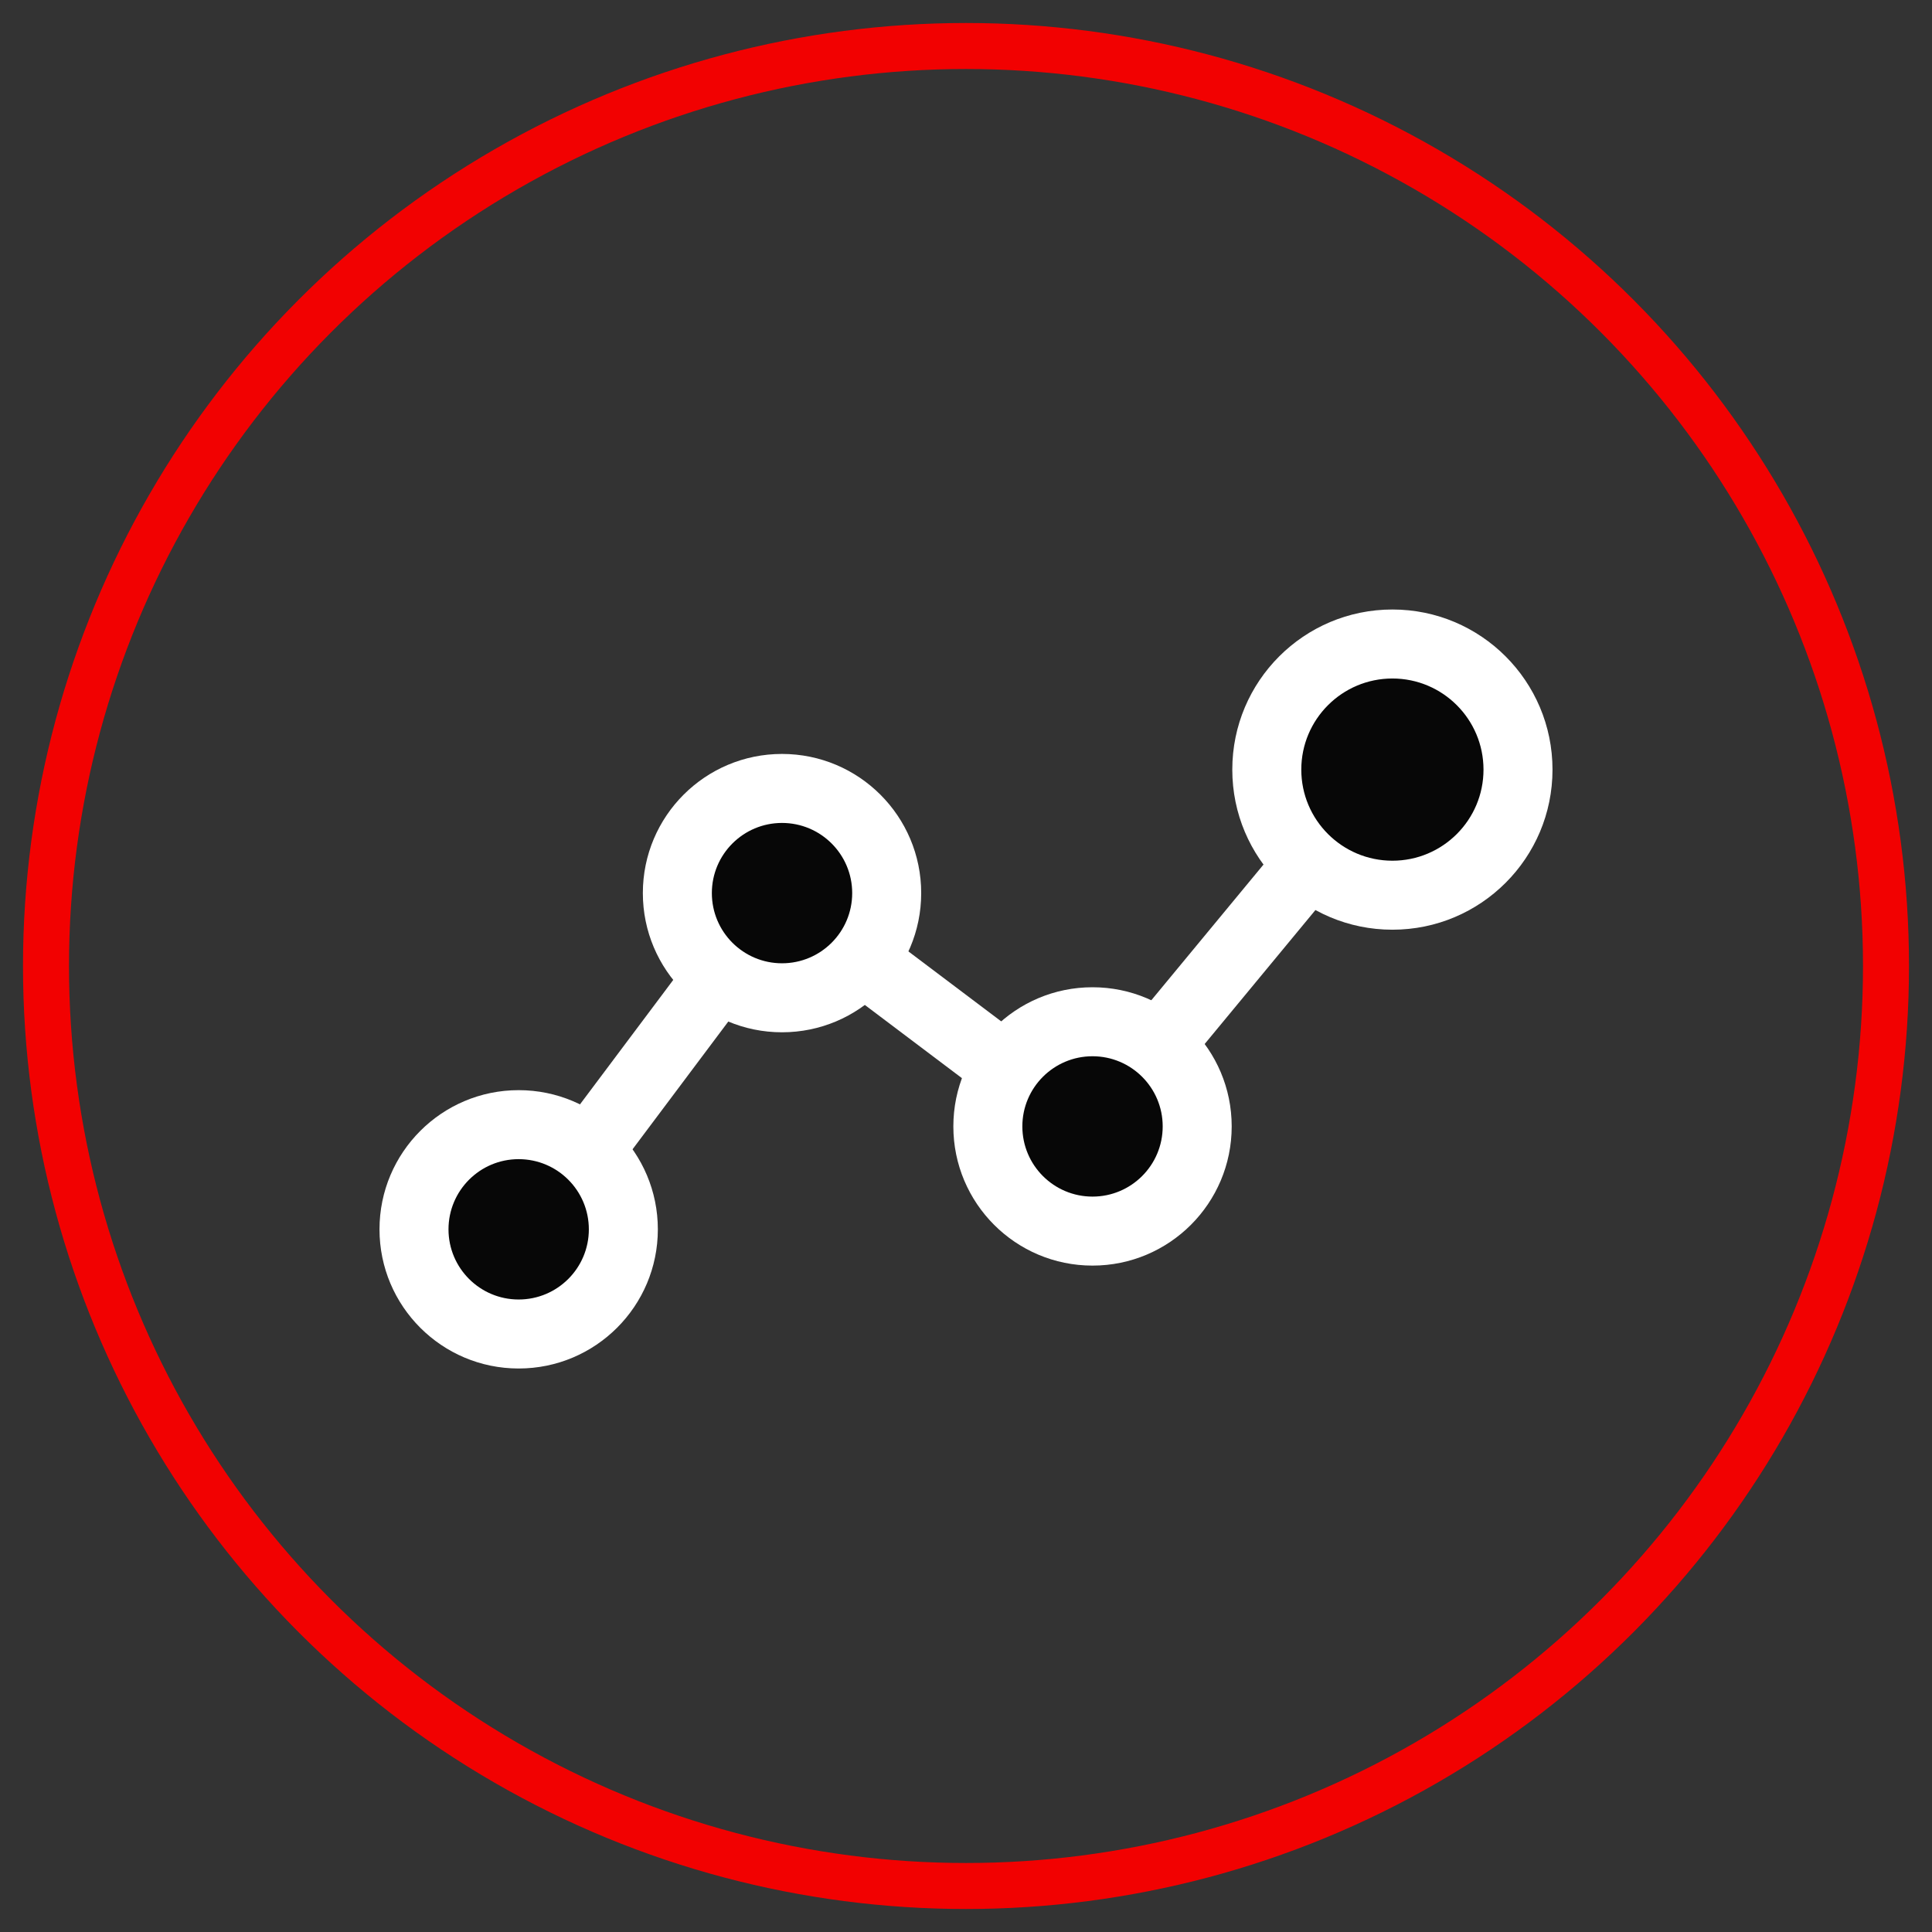
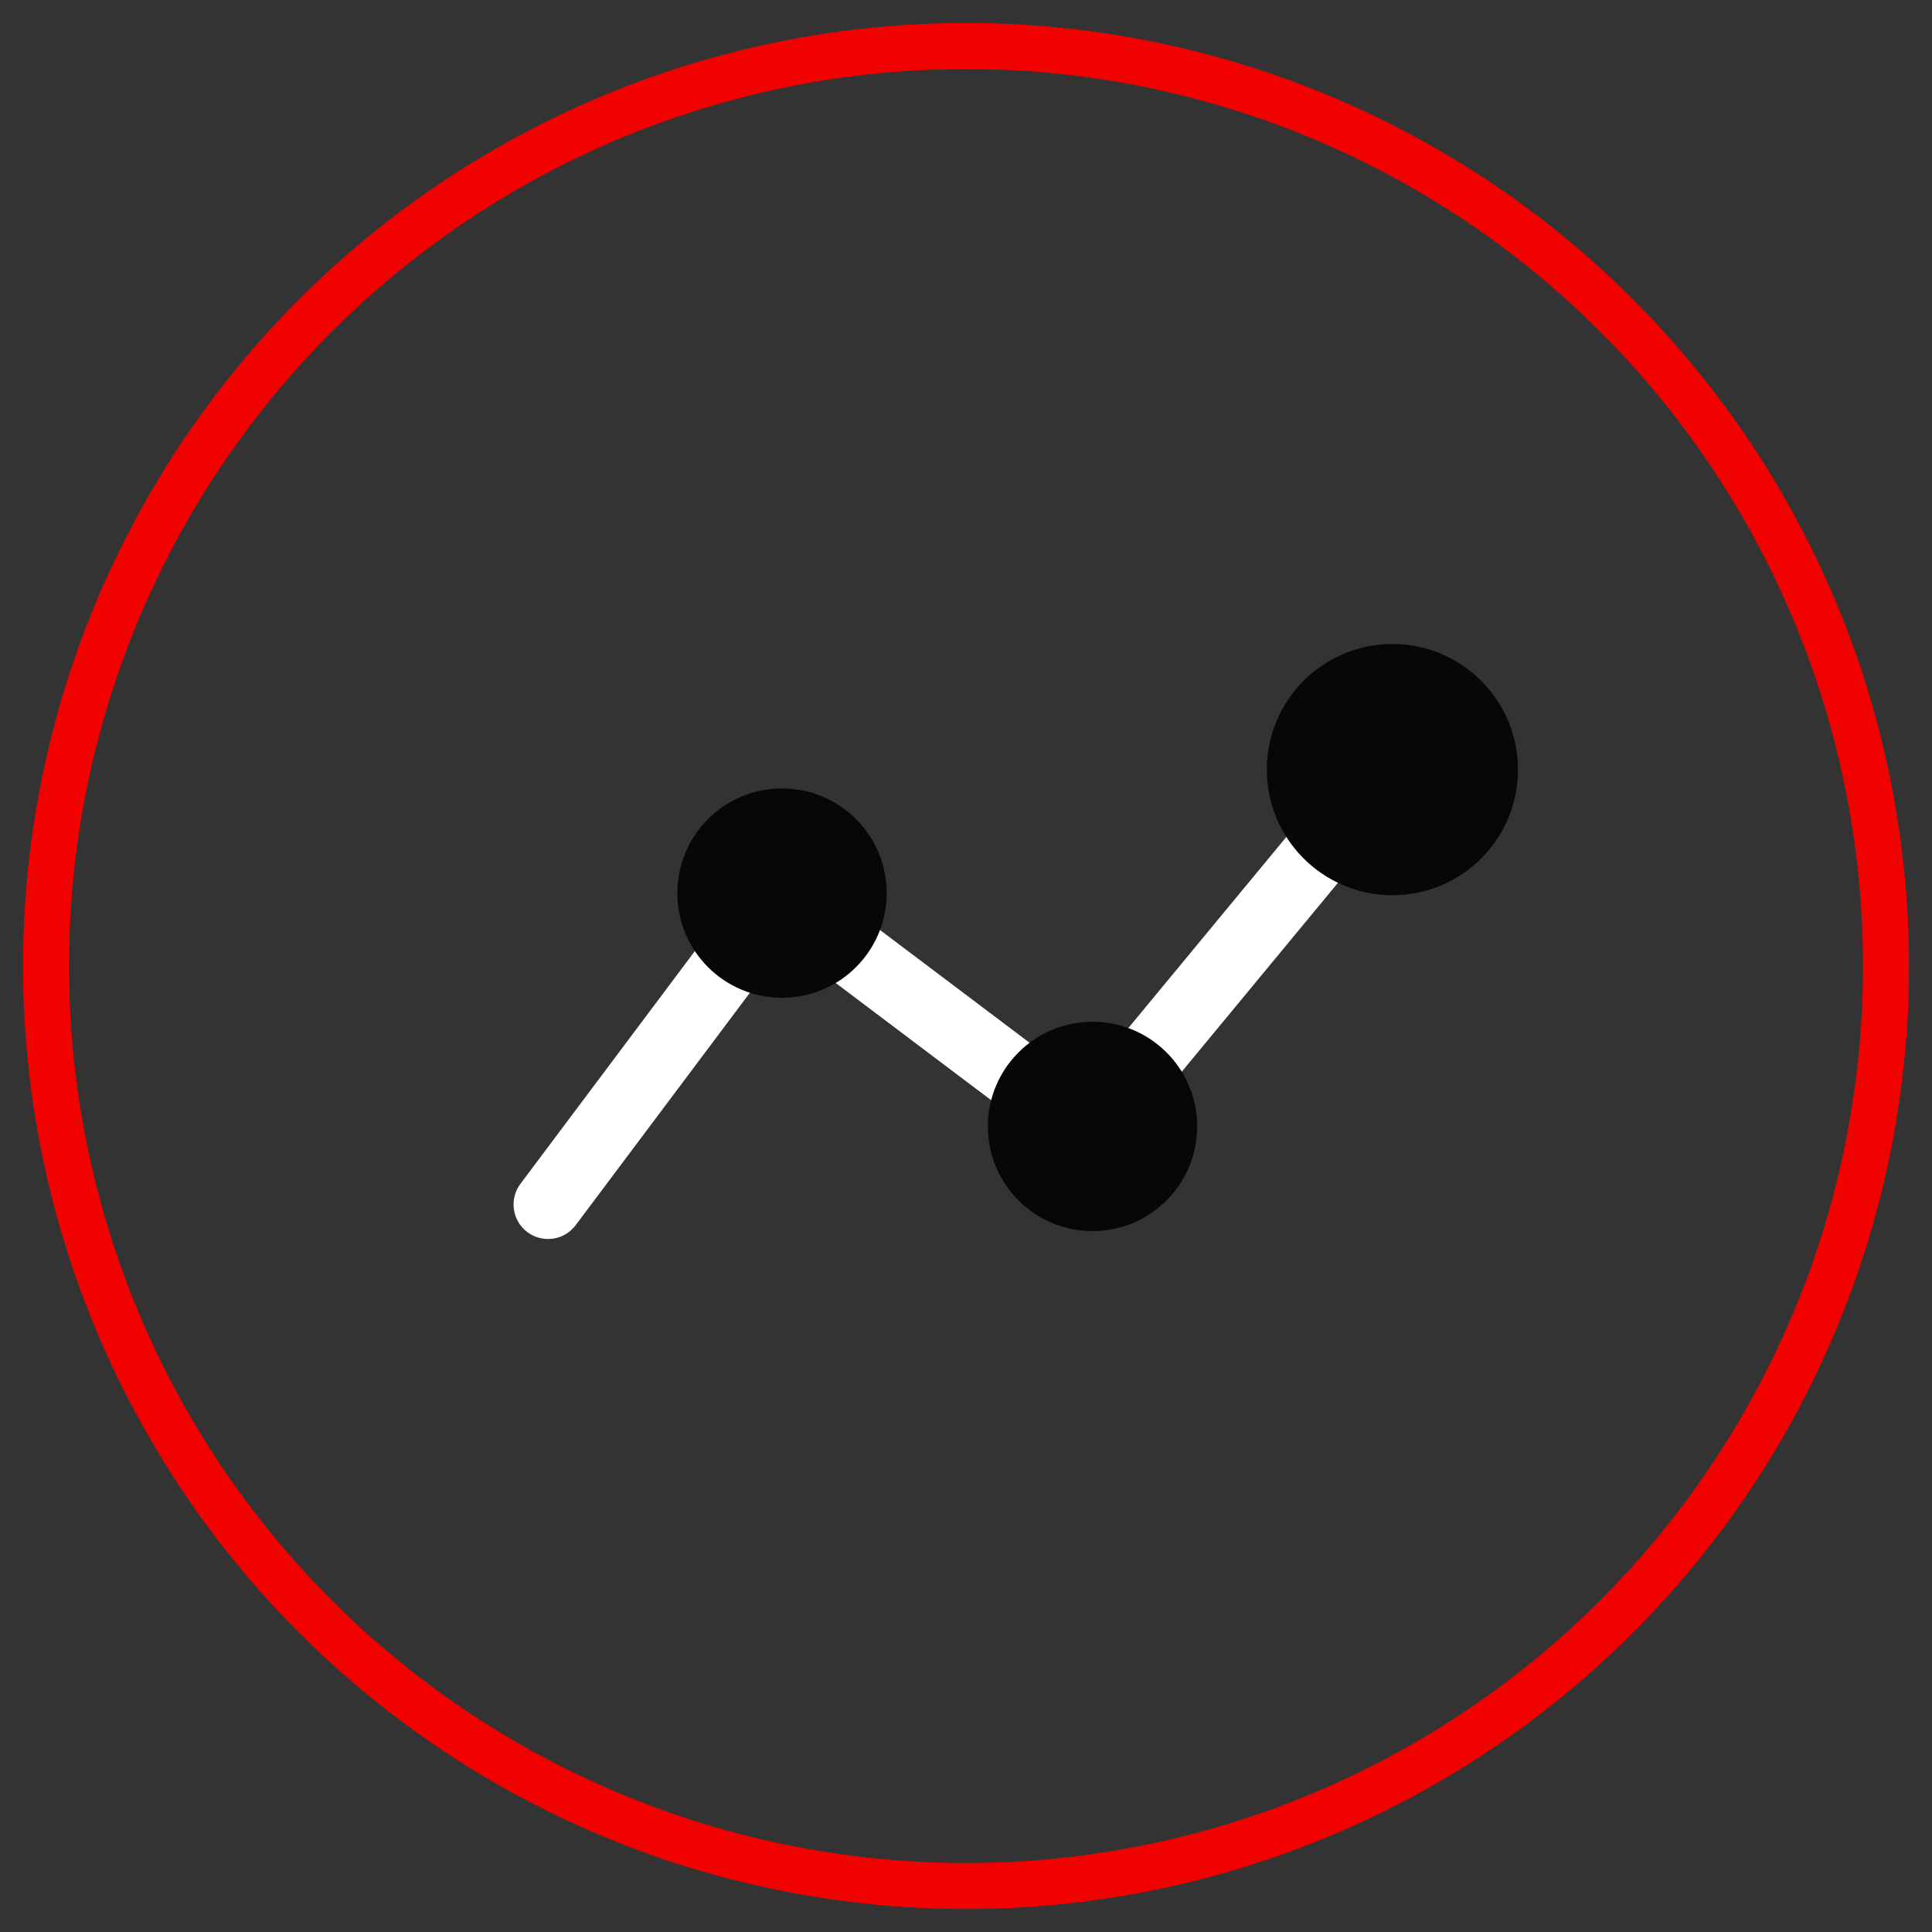
<svg xmlns="http://www.w3.org/2000/svg" width="42" height="42" viewBox="0 0 42 42" fill="none">
  <rect x="0" y="0" width="42" height="42" fill="#333333" stroke="none" />
  <circle cx="21" cy="21" r="20" stroke="#F20101" />
  <path fill-rule="evenodd" clip-rule="evenodd" d="M30.271 16.581C30.59 16.845 30.635 17.318 30.371 17.637L24.68 24.52C24.179 25.126 23.29 25.231 22.661 24.757L17.077 20.547L12.514 26.635C12.266 26.966 11.796 27.034 11.464 26.785C11.133 26.537 11.066 26.067 11.314 25.735L15.894 19.624C16.382 18.973 17.306 18.842 17.956 19.332L23.542 23.543L29.215 16.681C29.479 16.362 29.952 16.317 30.271 16.581Z" fill="white" />
-   <path d="M13.551 26.725C13.551 27.981 12.532 29 11.275 29C10.019 29 9 27.981 9 26.725C9 25.468 10.019 24.449 11.275 24.449C12.532 24.449 13.551 25.468 13.551 26.725Z" fill="#070707" />
-   <path fill-rule="evenodd" clip-rule="evenodd" d="M11.275 25.199C10.433 25.199 9.75 25.882 9.75 26.725C9.75 27.567 10.433 28.25 11.275 28.25C12.118 28.25 12.801 27.567 12.801 26.725C12.801 25.882 12.118 25.199 11.275 25.199ZM8.25 26.725C8.25 25.054 9.605 23.699 11.275 23.699C12.946 23.699 14.301 25.054 14.301 26.725C14.301 28.396 12.946 29.75 11.275 29.75C9.605 29.75 8.25 28.396 8.25 26.725Z" fill="white" />
  <path d="M19.276 19.415C19.276 20.672 18.257 21.691 17 21.691C15.743 21.691 14.725 20.672 14.725 19.415C14.725 18.158 15.743 17.14 17 17.14C18.257 17.14 19.276 18.158 19.276 19.415Z" fill="#070707" />
-   <path fill-rule="evenodd" clip-rule="evenodd" d="M17 17.89C16.158 17.89 15.475 18.573 15.475 19.415C15.475 20.258 16.158 20.941 17 20.941C17.843 20.941 18.526 20.258 18.526 19.415C18.526 18.573 17.843 17.89 17 17.89ZM13.975 19.415C13.975 17.744 15.329 16.39 17 16.39C18.671 16.39 20.026 17.744 20.026 19.415C20.026 21.086 18.671 22.441 17 22.441C15.329 22.441 13.975 21.086 13.975 19.415Z" fill="white" />
  <path d="M26.026 24.487C26.026 25.744 25.007 26.763 23.75 26.763C22.493 26.763 21.475 25.744 21.475 24.487C21.475 23.231 22.493 22.212 23.75 22.212C25.007 22.212 26.026 23.231 26.026 24.487Z" fill="#070707" />
-   <path fill-rule="evenodd" clip-rule="evenodd" d="M23.75 22.962C22.908 22.962 22.225 23.645 22.225 24.487C22.225 25.33 22.908 26.013 23.75 26.013C24.593 26.013 25.276 25.33 25.276 24.487C25.276 23.645 24.593 22.962 23.75 22.962ZM20.725 24.487C20.725 22.817 22.079 21.462 23.75 21.462C25.421 21.462 26.776 22.817 26.776 24.487C26.776 26.158 25.421 27.513 23.75 27.513C22.079 27.513 20.725 26.158 20.725 24.487Z" fill="white" />
  <path d="M33 16.731C33 18.239 31.778 19.461 30.27 19.461C28.762 19.461 27.539 18.239 27.539 16.731C27.539 15.223 28.762 14 30.27 14C31.778 14 33 15.223 33 16.731Z" fill="#070707" />
-   <path fill-rule="evenodd" clip-rule="evenodd" d="M30.27 14.75C29.176 14.75 28.289 15.637 28.289 16.731C28.289 17.824 29.176 18.711 30.27 18.711C31.363 18.711 32.25 17.824 32.25 16.731C32.25 15.637 31.363 14.75 30.27 14.75ZM26.789 16.731C26.789 14.808 28.347 13.25 30.27 13.25C32.192 13.25 33.75 14.808 33.75 16.731C33.75 18.653 32.192 20.211 30.27 20.211C28.347 20.211 26.789 18.653 26.789 16.731Z" fill="white" />
</svg>